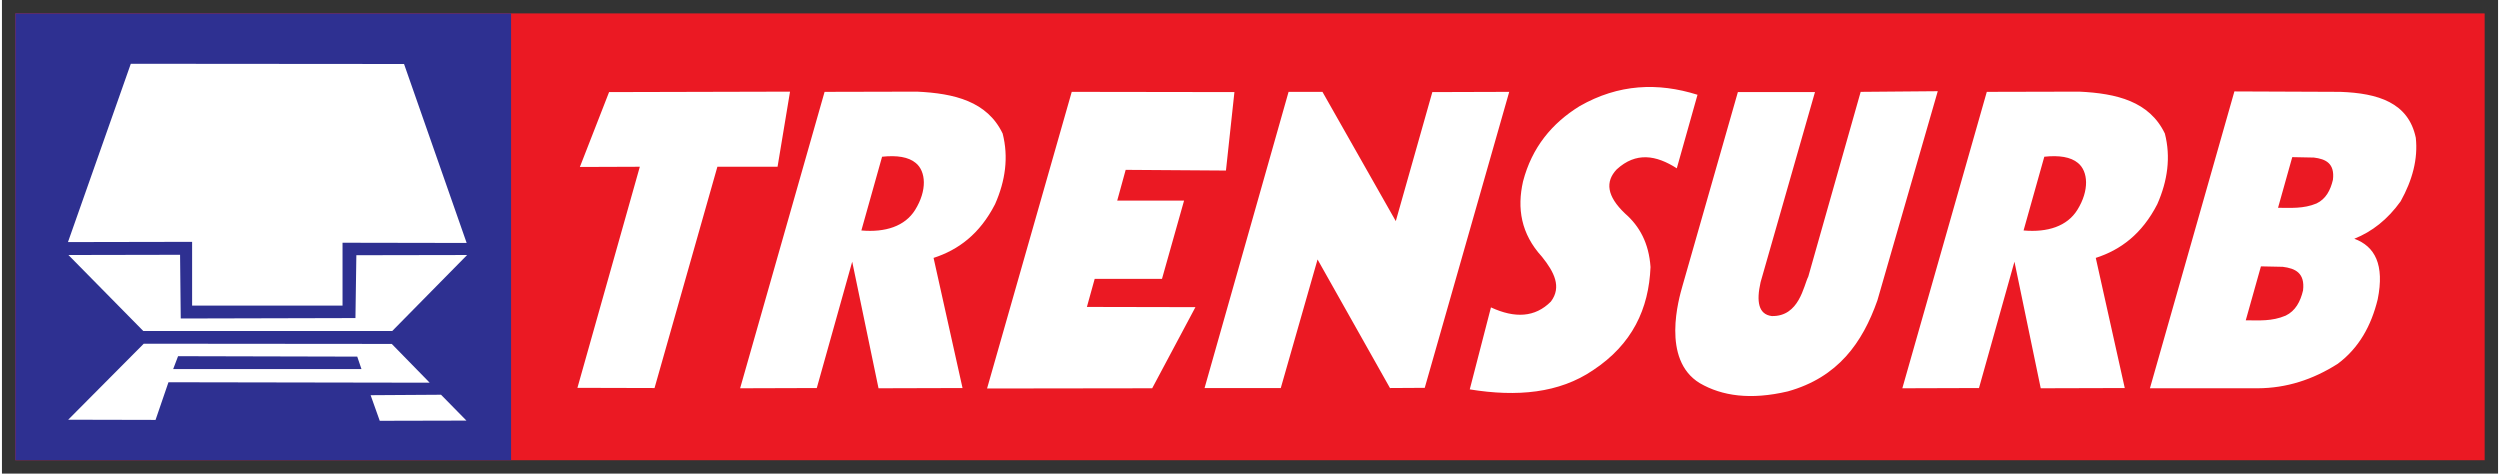
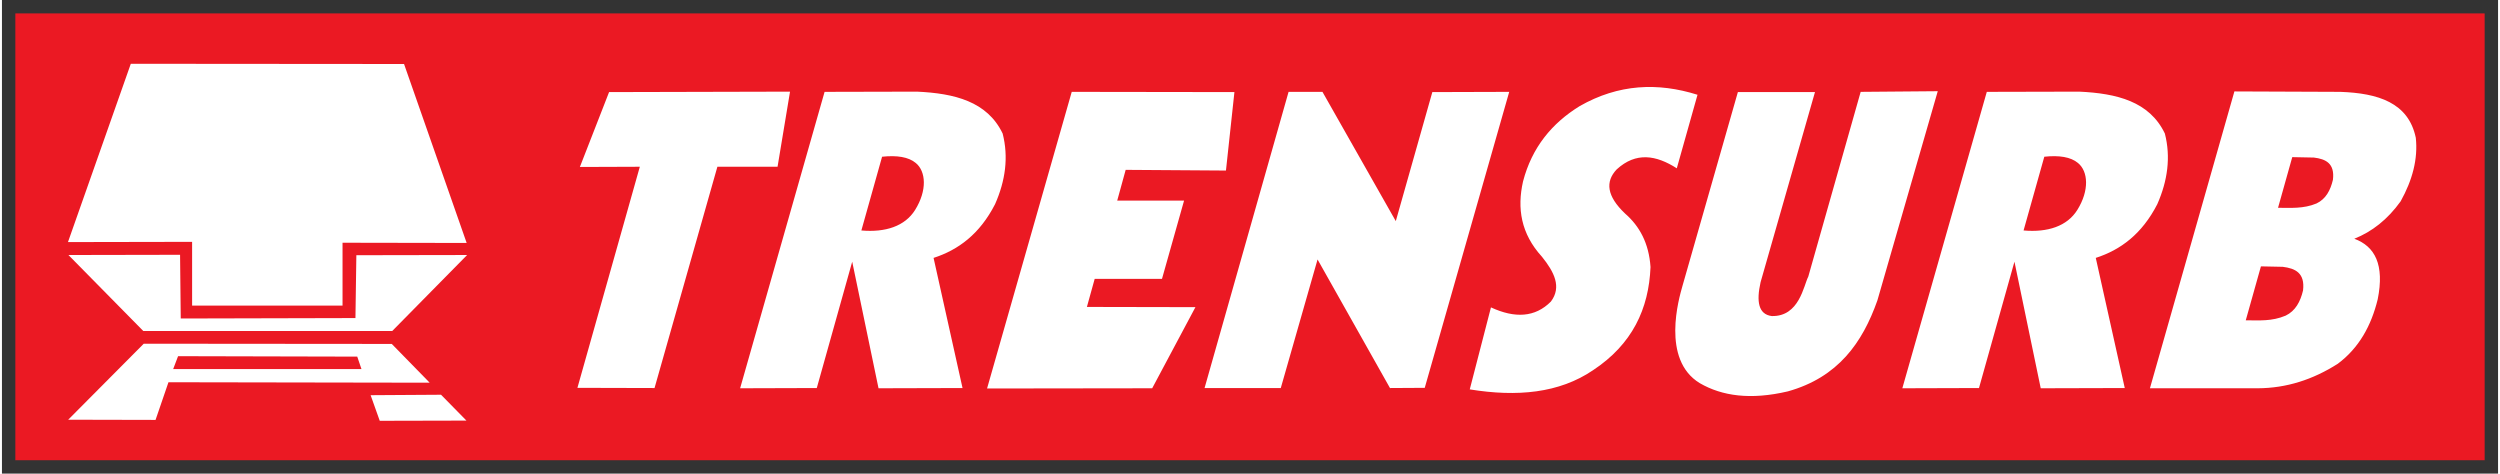
<svg xmlns="http://www.w3.org/2000/svg" version="1.0" width="1024" height="194" viewBox="-3.604 -3.604 671.124 127.345" id="svg2493">
  <rect x="-3.604" y="-3.604" width="671.124" height="127.345" fill="#333333" stroke="none" />
  <defs id="defs2495" />
  <path d="M 0,120.137 L 663.916,120.137 L 663.916,0 L 0,0 L 0,120.137 z" id="path2478" style="fill:#eb1923;fill-opacity:1;fill-rule:evenodd;stroke:none" />
-   <path d="M 0,120.137 L 133.286,120.137 L 133.286,0 L 0,0 L 0,120.137 z" id="path2480" style="fill:#2e3091;fill-opacity:1;fill-rule:evenodd;stroke:none" />
  <path d="M 97.974,109.536 L 95.522,102.651 L 114.453,102.529 L 121.284,109.482 L 97.974,109.536 z M 37.695,109.297 L 14.209,109.243 L 34.521,88.809 L 101.206,88.867 L 111.401,99.292 L 41.167,99.17 L 37.695,109.297 z M 93.062,95.635 L 91.924,92.28 L 43.75,92.163 L 42.432,95.635 L 93.062,95.635 z M 34.399,85.391 L 14.272,64.961 L 44.287,64.902 L 44.468,82.031 L 91.44,81.914 L 91.685,65.015 L 121.465,64.961 L 101.333,85.391 L 34.399,85.391 z M 47.524,78.56 L 47.524,61.421 L 14.146,61.484 L 31.04,13.545 L 104.507,13.604 L 121.343,61.719 L 87.969,61.66 L 87.969,78.56 L 47.524,78.56" id="path2482" style="fill:#ffffff;fill-opacity:1;fill-rule:evenodd;stroke:none" />
  <path d="M 452.881,99.409 C 442.456,93.062 447.314,76.523 448.213,73.35 L 463.13,21.157 L 483.862,21.157 L 469.238,72.266 C 468.062,77.485 468.667,80.918 472.236,81.372 C 479.668,81.558 480.806,73.164 482.061,70.771 L 496.147,21.094 L 516.875,20.918 L 500.64,77.178 C 496.631,88.535 490.073,97.861 476.548,101.631 C 466.582,103.97 458.906,102.91 452.881,99.409 z M 391.045,101.089 L 396.743,79.043 C 403.179,82.026 408.623,81.748 412.856,77.48 C 415.815,73.564 413.745,69.521 410.464,65.439 C 404.771,59.209 403.745,52.368 405.366,45.186 C 407.764,36.006 413.135,29.531 420.586,24.932 C 431.069,18.94 441.646,18.535 452.28,21.875 L 446.709,41.65 C 441.177,38.11 435.742,37.168 430.537,41.953 C 427.446,45.23 427.852,49.116 432.812,53.818 C 436.704,57.207 439.214,61.797 439.644,68.193 C 439.194,79.434 434.746,88.975 424.185,95.938 C 415.103,102.109 403.765,103.164 391.045,101.089 z M 261.26,100.85 L 284.028,21.094 L 327.769,21.157 L 325.493,42.251 L 298.53,42.065 L 296.255,50.337 L 314.229,50.337 L 308.296,71.367 L 290.2,71.367 L 288.105,78.921 L 317.285,78.98 L 305.659,100.791 L 261.26,100.85 z M 194.868,100.791 L 217.578,21.094 L 242.446,21.035 C 252.476,21.504 261.309,23.647 265.454,32.3 C 267.07,38.633 266.211,44.966 263.413,51.294 C 259.297,59.326 253.54,63.589 246.88,65.737 L 254.668,100.728 L 232.08,100.791 L 225.005,66.758 L 215.479,100.728 L 194.868,100.791 z M 507.349,100.791 L 530.059,21.094 L 554.927,21.035 C 564.961,21.504 573.794,23.647 577.935,32.3 C 579.556,38.633 578.691,44.966 575.903,51.294 C 571.777,59.326 566.03,63.589 559.36,65.737 L 567.153,100.728 L 544.561,100.791 L 537.495,66.758 L 527.959,100.728 L 507.349,100.791 z M 573.921,100.791 L 596.631,20.977 L 625.151,21.094 C 635.249,21.46 643.433,23.975 645.405,33.442 C 646.016,39.131 644.502,44.824 641.333,50.518 C 637.822,55.415 633.638,58.687 628.872,60.586 C 634.424,62.627 637.036,67.559 635.161,76.88 C 633.423,83.98 630.127,89.956 624.434,94.199 C 617.725,98.481 610.571,100.762 602.925,100.791 L 573.921,100.791 z M 171.855,100.728 L 151.123,100.674 L 167.9,41.23 L 151.782,41.289 L 159.634,21.157 L 208.286,21.035 L 204.932,41.23 L 188.755,41.23 L 171.855,100.728 z M 319.741,100.728 L 342.329,21.094 L 351.44,21.094 L 371.157,55.85 L 380.981,21.157 L 401.655,21.094 L 378.94,100.674 L 369.595,100.728 L 350.122,66.157 L 340.234,100.728 L 319.741,100.728 z M 610.415,81.26 C 613.042,79.99 614.37,77.515 615.088,74.482 C 615.649,69.79 613.013,68.555 609.639,68.135 L 603.765,68.013 L 599.688,82.515 C 603.203,82.529 606.689,82.837 610.415,81.26 z M 241.909,52.852 C 245.2,47.578 244.844,42.451 242.085,40.21 C 240.137,38.589 237.031,38.11 233.037,38.535 L 227.466,58.364 C 233.931,58.931 239.18,57.217 241.909,52.852 z M 554.39,52.852 C 557.686,47.578 557.324,42.451 554.565,40.21 C 552.617,38.589 549.512,38.11 545.522,38.535 L 539.946,58.364 C 546.416,58.931 551.66,57.217 554.39,52.852 z M 618.735,51.089 C 621.216,49.893 622.456,47.568 623.125,44.727 C 623.657,40.308 621.187,39.15 618.003,38.76 L 612.188,38.643 L 608.364,52.266 C 611.67,52.271 615.239,52.568 618.735,51.089" id="path2484" style="fill:#ffffff;fill-opacity:1;fill-rule:evenodd;stroke:none" />
</svg>